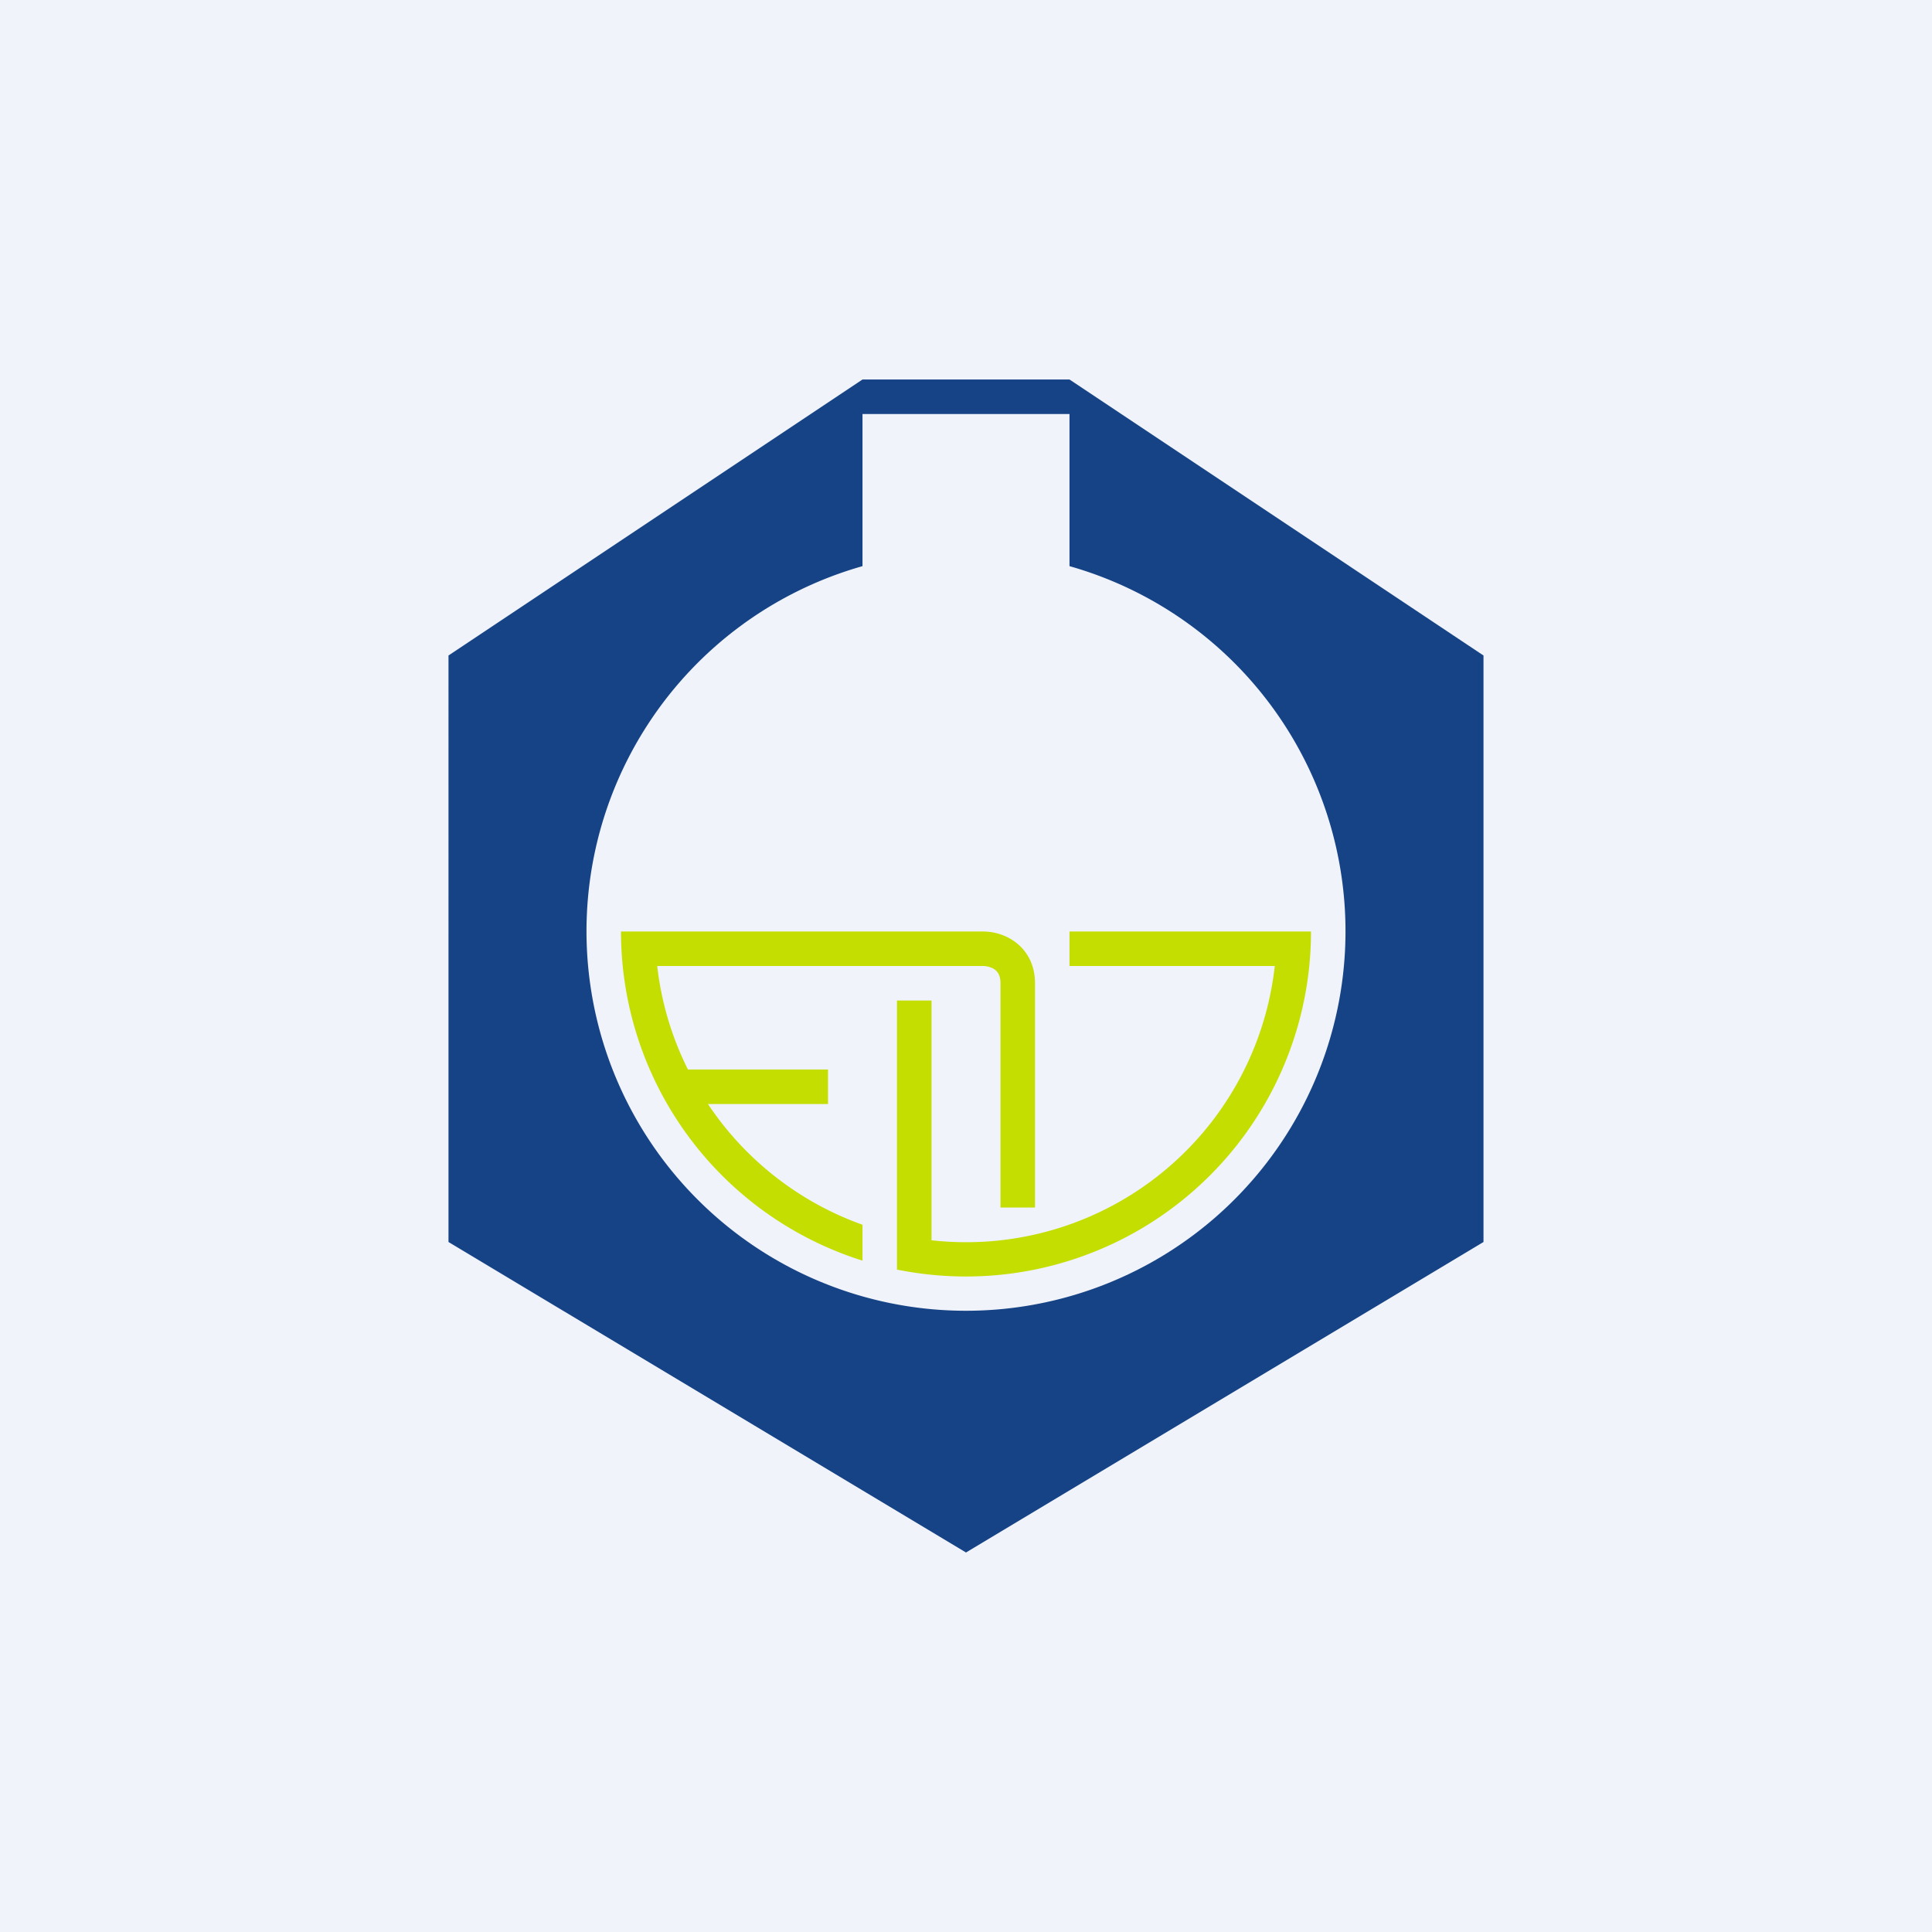
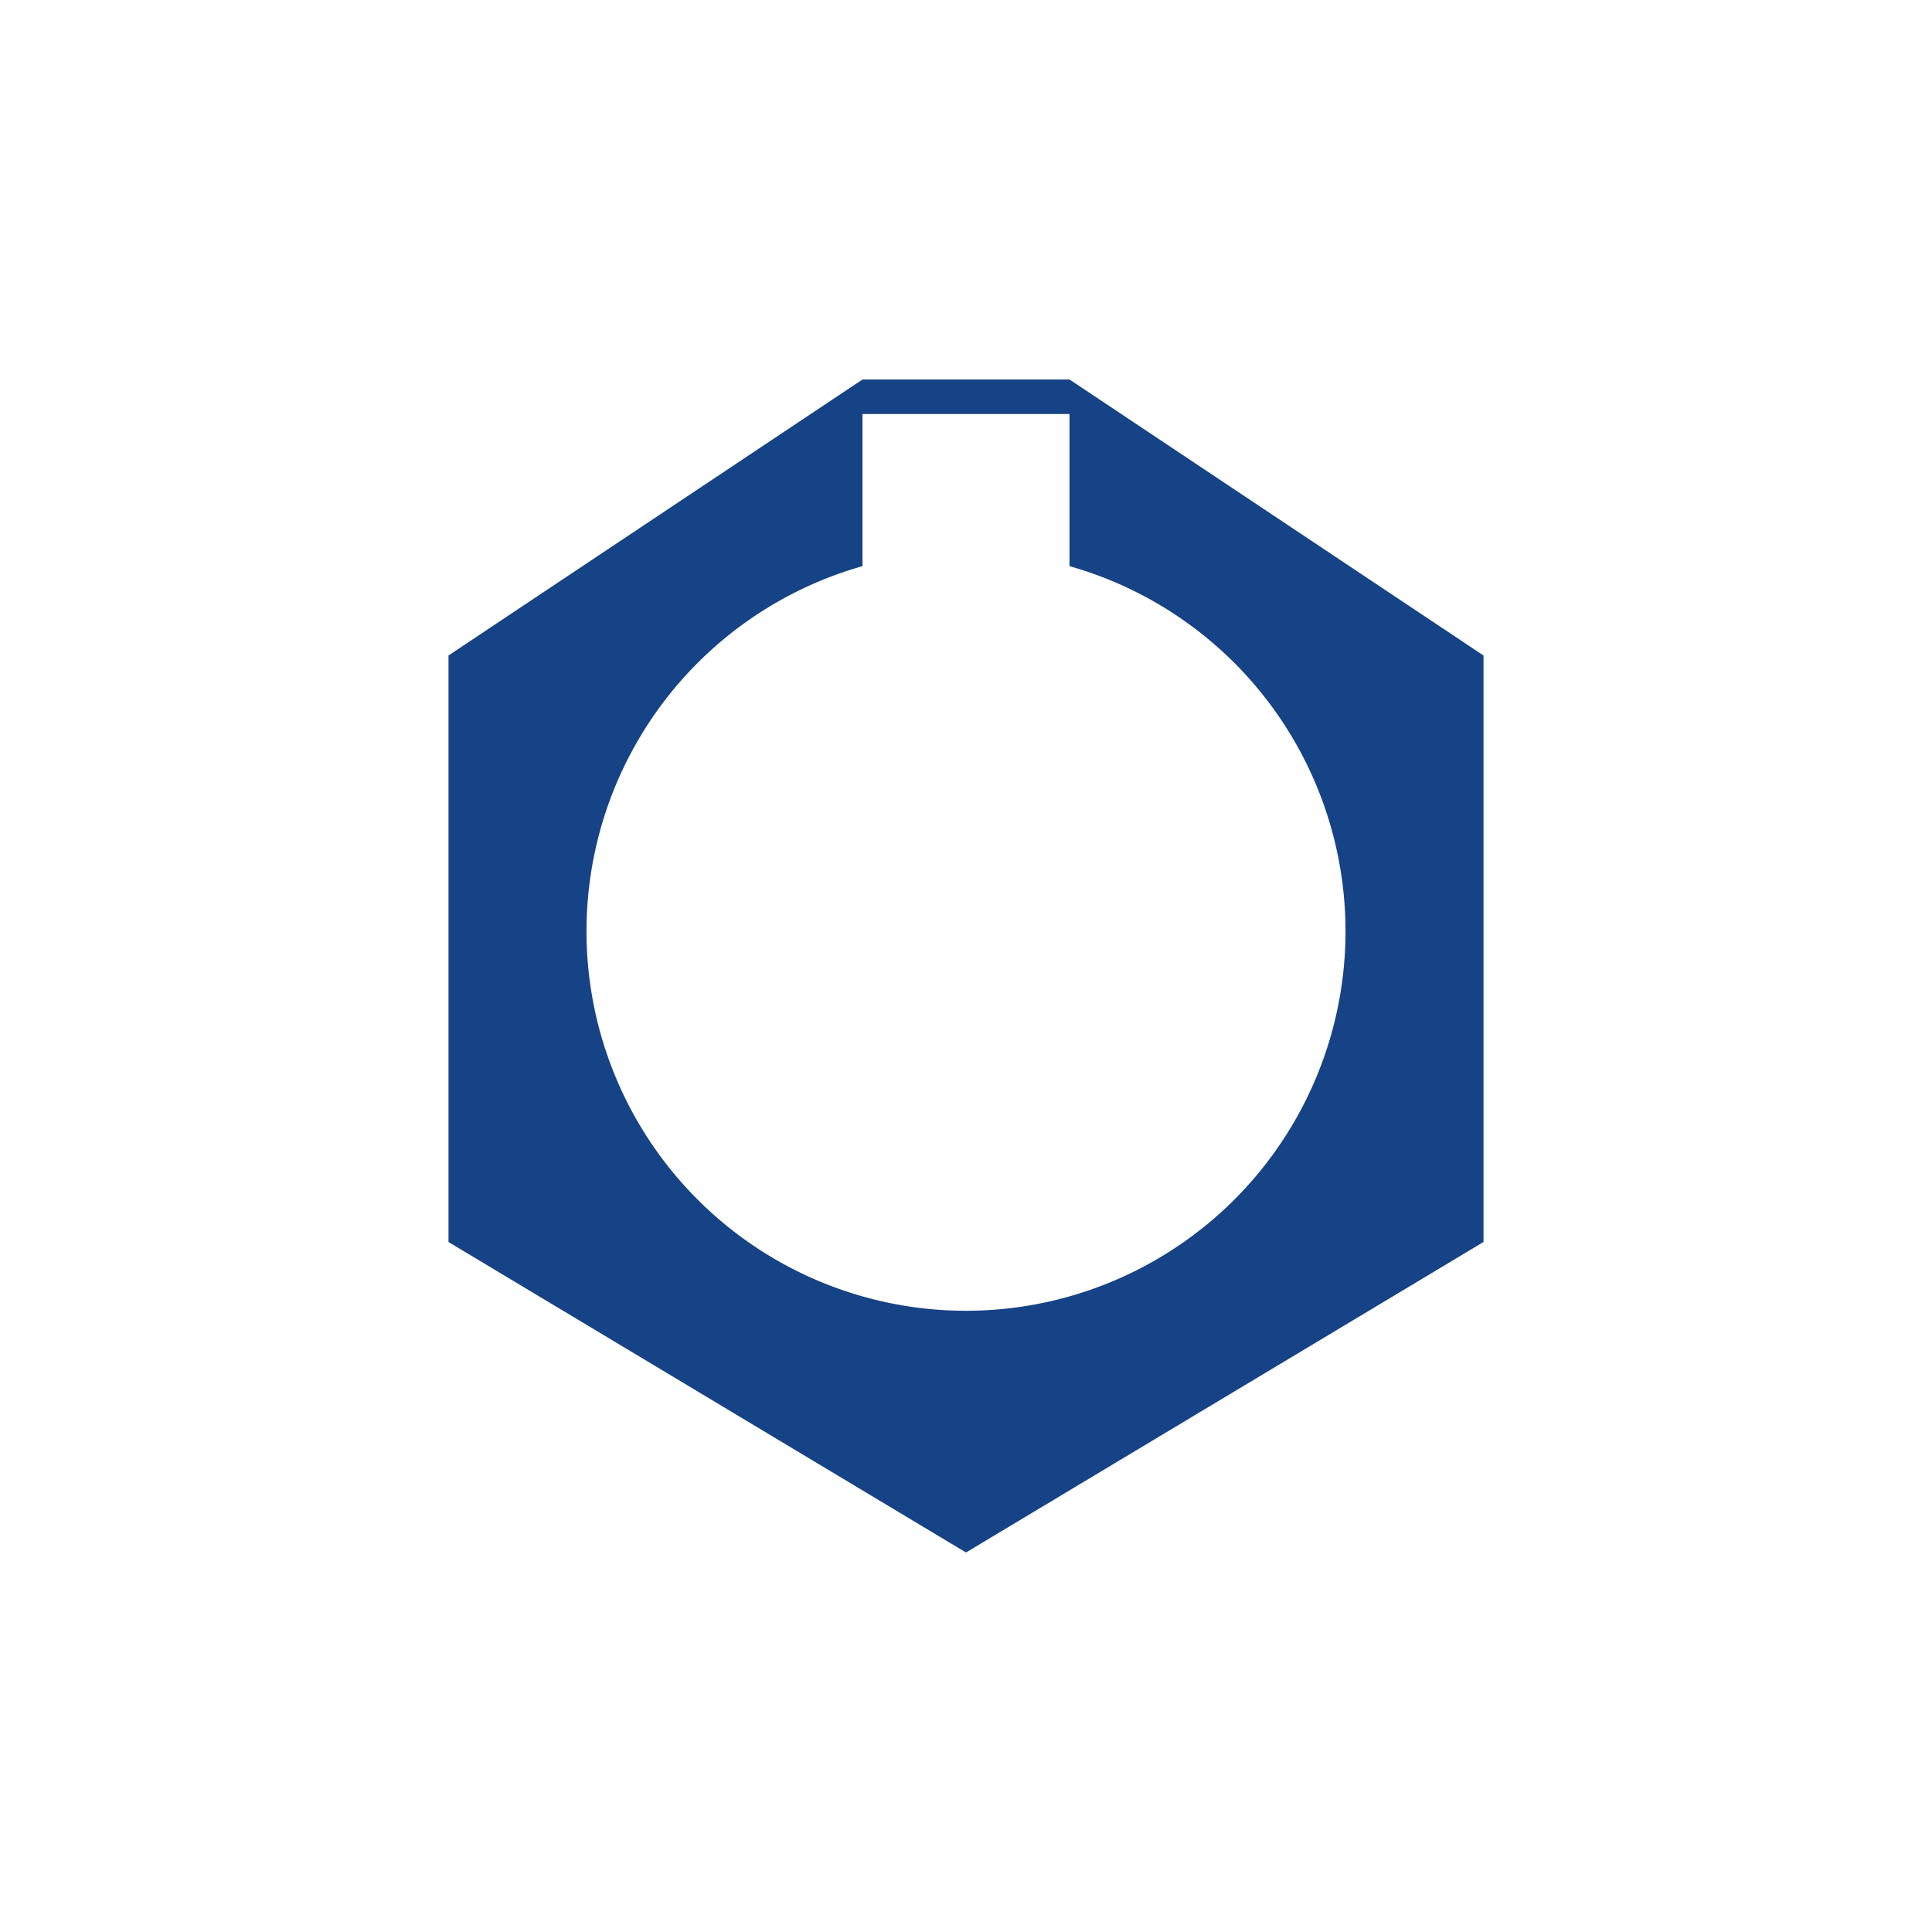
<svg xmlns="http://www.w3.org/2000/svg" width="56" height="56" viewBox="0 0 56 56">
-   <path fill="#F0F3FA" d="M0 0h56v56H0z" />
  <path fill-rule="evenodd" d="m13 19 12-8h6l12 8v17l-15 9-15-9V19Zm12-7h6v4.41a11 11 0 1 1-6 0V12Z" fill="#164386" />
-   <path d="M18 27a10 10 0 0 0 7 9.54V35.5A9.03 9.03 0 0 1 20.52 32H24v-1h-4.06a8.94 8.94 0 0 1-.89-3h9.45c.09 0 .23.03.33.1.08.06.17.16.17.4V35h1v-6.5c0-.56-.25-.96-.58-1.2-.31-.23-.67-.3-.92-.3H18Z" fill="#C3DE00" />
-   <path d="M28 37c-.68 0-1.35-.07-2-.2V29h1v6.95A9 9 0 0 0 36.95 28H31v-1h7a10 10 0 0 1-10 10Z" fill="#C3DE00" />
</svg>